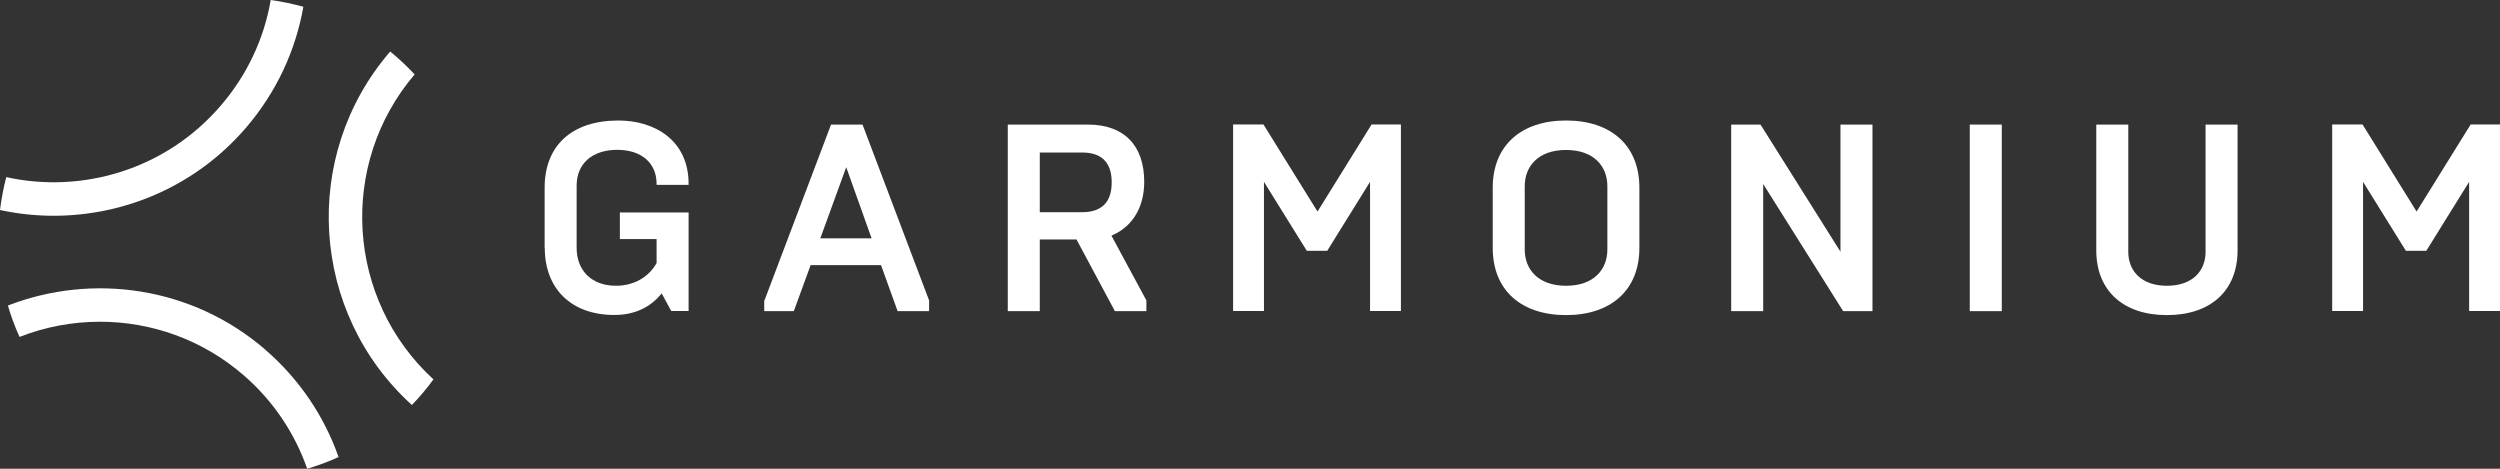
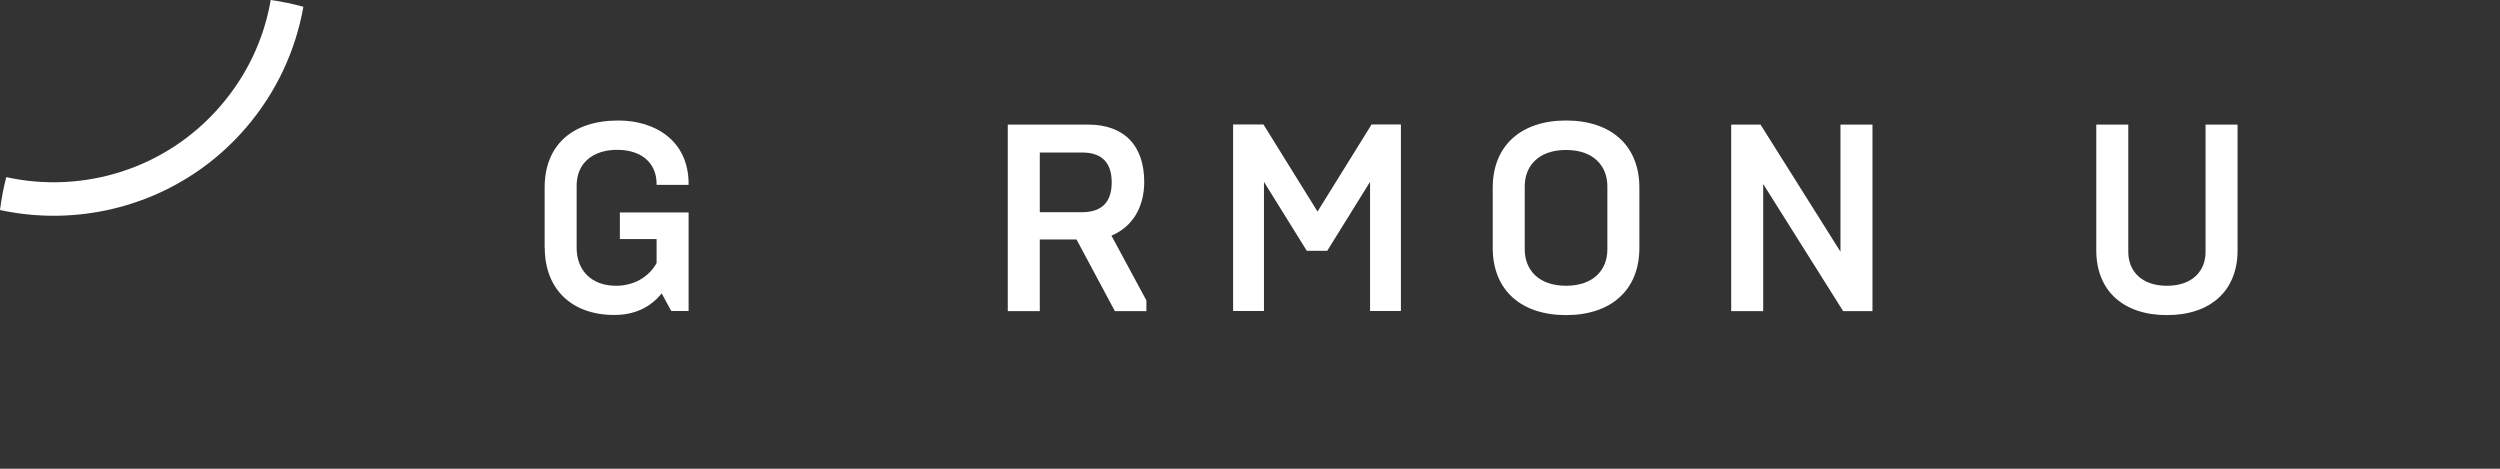
<svg xmlns="http://www.w3.org/2000/svg" id="Layer_2" viewBox="0 0 196.05 36.76">
  <rect x="0" y="0" width="196.05" height="36.76" fill="#333333" stroke="none" />
  <defs>
    <style>.cls-1{fill:#fff;stroke-width:0px;}</style>
  </defs>
  <g id="Layer_1-2">
    <path class="cls-1" d="M42.71,19.44v-4.72c0-3.32,2.15-5.27,5.79-5.27,2.84,0,5.5,1.55,5.5,4.97v.08h-2.51v-.08c0-1.61-1.15-2.67-3.09-2.67s-3.18,1.07-3.18,2.8v4.89c0,1.73,1.13,2.97,3.09,2.97,1.36,0,2.55-.65,3.18-1.78v-1.88h-2.88v-2.09h5.39v7.73h-1.36l-.75-1.38c-.92,1.13-2.17,1.69-3.72,1.69-3.36,0-5.45-2.05-5.45-5.27Z" />
-     <path class="cls-1" d="M59.95,23.56l5.22-13.79h2.47l5.22,13.79v.84h-2.47l-1.3-3.61h-5.52l-1.32,3.61h-2.32v-.84ZM68.35,18.69l-1.99-5.58-2.03,5.58h4.01Z" />
    <path class="cls-1" d="M79.03,9.77h6.29c2.88,0,4.41,1.69,4.41,4.49,0,1.9-.84,3.49-2.57,4.22l2.74,5.08v.84h-2.47l-3.01-5.62h-2.88v5.62h-2.51v-14.63ZM84.86,16.64c1.46,0,2.32-.71,2.32-2.34s-.86-2.34-2.32-2.34h-3.32v4.68h3.32Z" />
    <path class="cls-1" d="M102.48,19.67l-3.36-5.41v10.13h-2.42v-14.63h2.38l4.24,6.83,4.24-6.83h2.3v14.63h-2.42v-10.13l-3.36,5.41h-1.59Z" />
    <path class="cls-1" d="M117.06,19.44v-4.72c0-3.32,2.24-5.27,5.75-5.27s5.75,1.94,5.75,5.27v4.72c0,3.32-2.24,5.27-5.75,5.27s-5.75-1.94-5.75-5.27ZM126.05,19.57v-4.97c0-1.57-1.07-2.84-3.24-2.84s-3.24,1.27-3.24,2.84v4.97c0,1.57,1.07,2.84,3.24,2.84s3.24-1.27,3.24-2.84Z" />
    <path class="cls-1" d="M135.76,9.77h2.3l6.27,9.97v-9.97h2.51v14.63h-2.3l-6.27-9.97v9.97h-2.51v-14.63Z" />
-     <path class="cls-1" d="M154.47,9.77h2.51v14.63h-2.51v-14.63Z" />
    <path class="cls-1" d="M175.47,9.77v9.86c0,3.2-2.15,5.08-5.54,5.08s-5.54-1.88-5.54-5.08v-9.86h2.51v9.99c0,1.46,1,2.65,3.03,2.65s3.03-1.19,3.03-2.65v-9.99h2.51Z" />
-     <path class="cls-1" d="M188.67,19.67l-3.36-5.41v10.13h-2.42v-14.63h2.38l4.24,6.83,4.24-6.83h2.3v14.63h-2.42v-10.13l-3.36,5.41h-1.59Z" />
-     <path class="cls-1" d="M32.52,5.84c-.61-.65-1.25-1.25-1.92-1.8,0,0,0,0,0,0-7.06,8.18-6.26,20.51,1.7,27.72.62-.64,1.18-1.31,1.69-2.01-6.82-6.25-7.5-16.85-1.47-23.92Z" />
    <path class="cls-1" d="M19.27,10.04c2.42-2.81,3.92-6.1,4.52-9.51-.84-.23-1.7-.41-2.56-.53-.52,3.05-1.87,5.92-3.95,8.32C13,13.28,6.48,15.21.49,13.89c-.22.85-.38,1.71-.49,2.58,1.39.3,2.8.45,4.21.45,5.58,0,11.14-2.33,15.06-6.88Z" />
-     <path class="cls-1" d="M20.82,27.43c-5.75-4.97-13.57-6.04-20.2-3.47.24.84.55,1.66.91,2.46,2.02-.79,4.16-1.19,6.31-1.19,4,0,8.01,1.38,11.26,4.19,2.36,2.04,4.03,4.59,4.99,7.34.83-.25,1.66-.55,2.46-.92-1.11-3.15-3.03-6.07-5.74-8.41Z" />
  </g>
</svg>